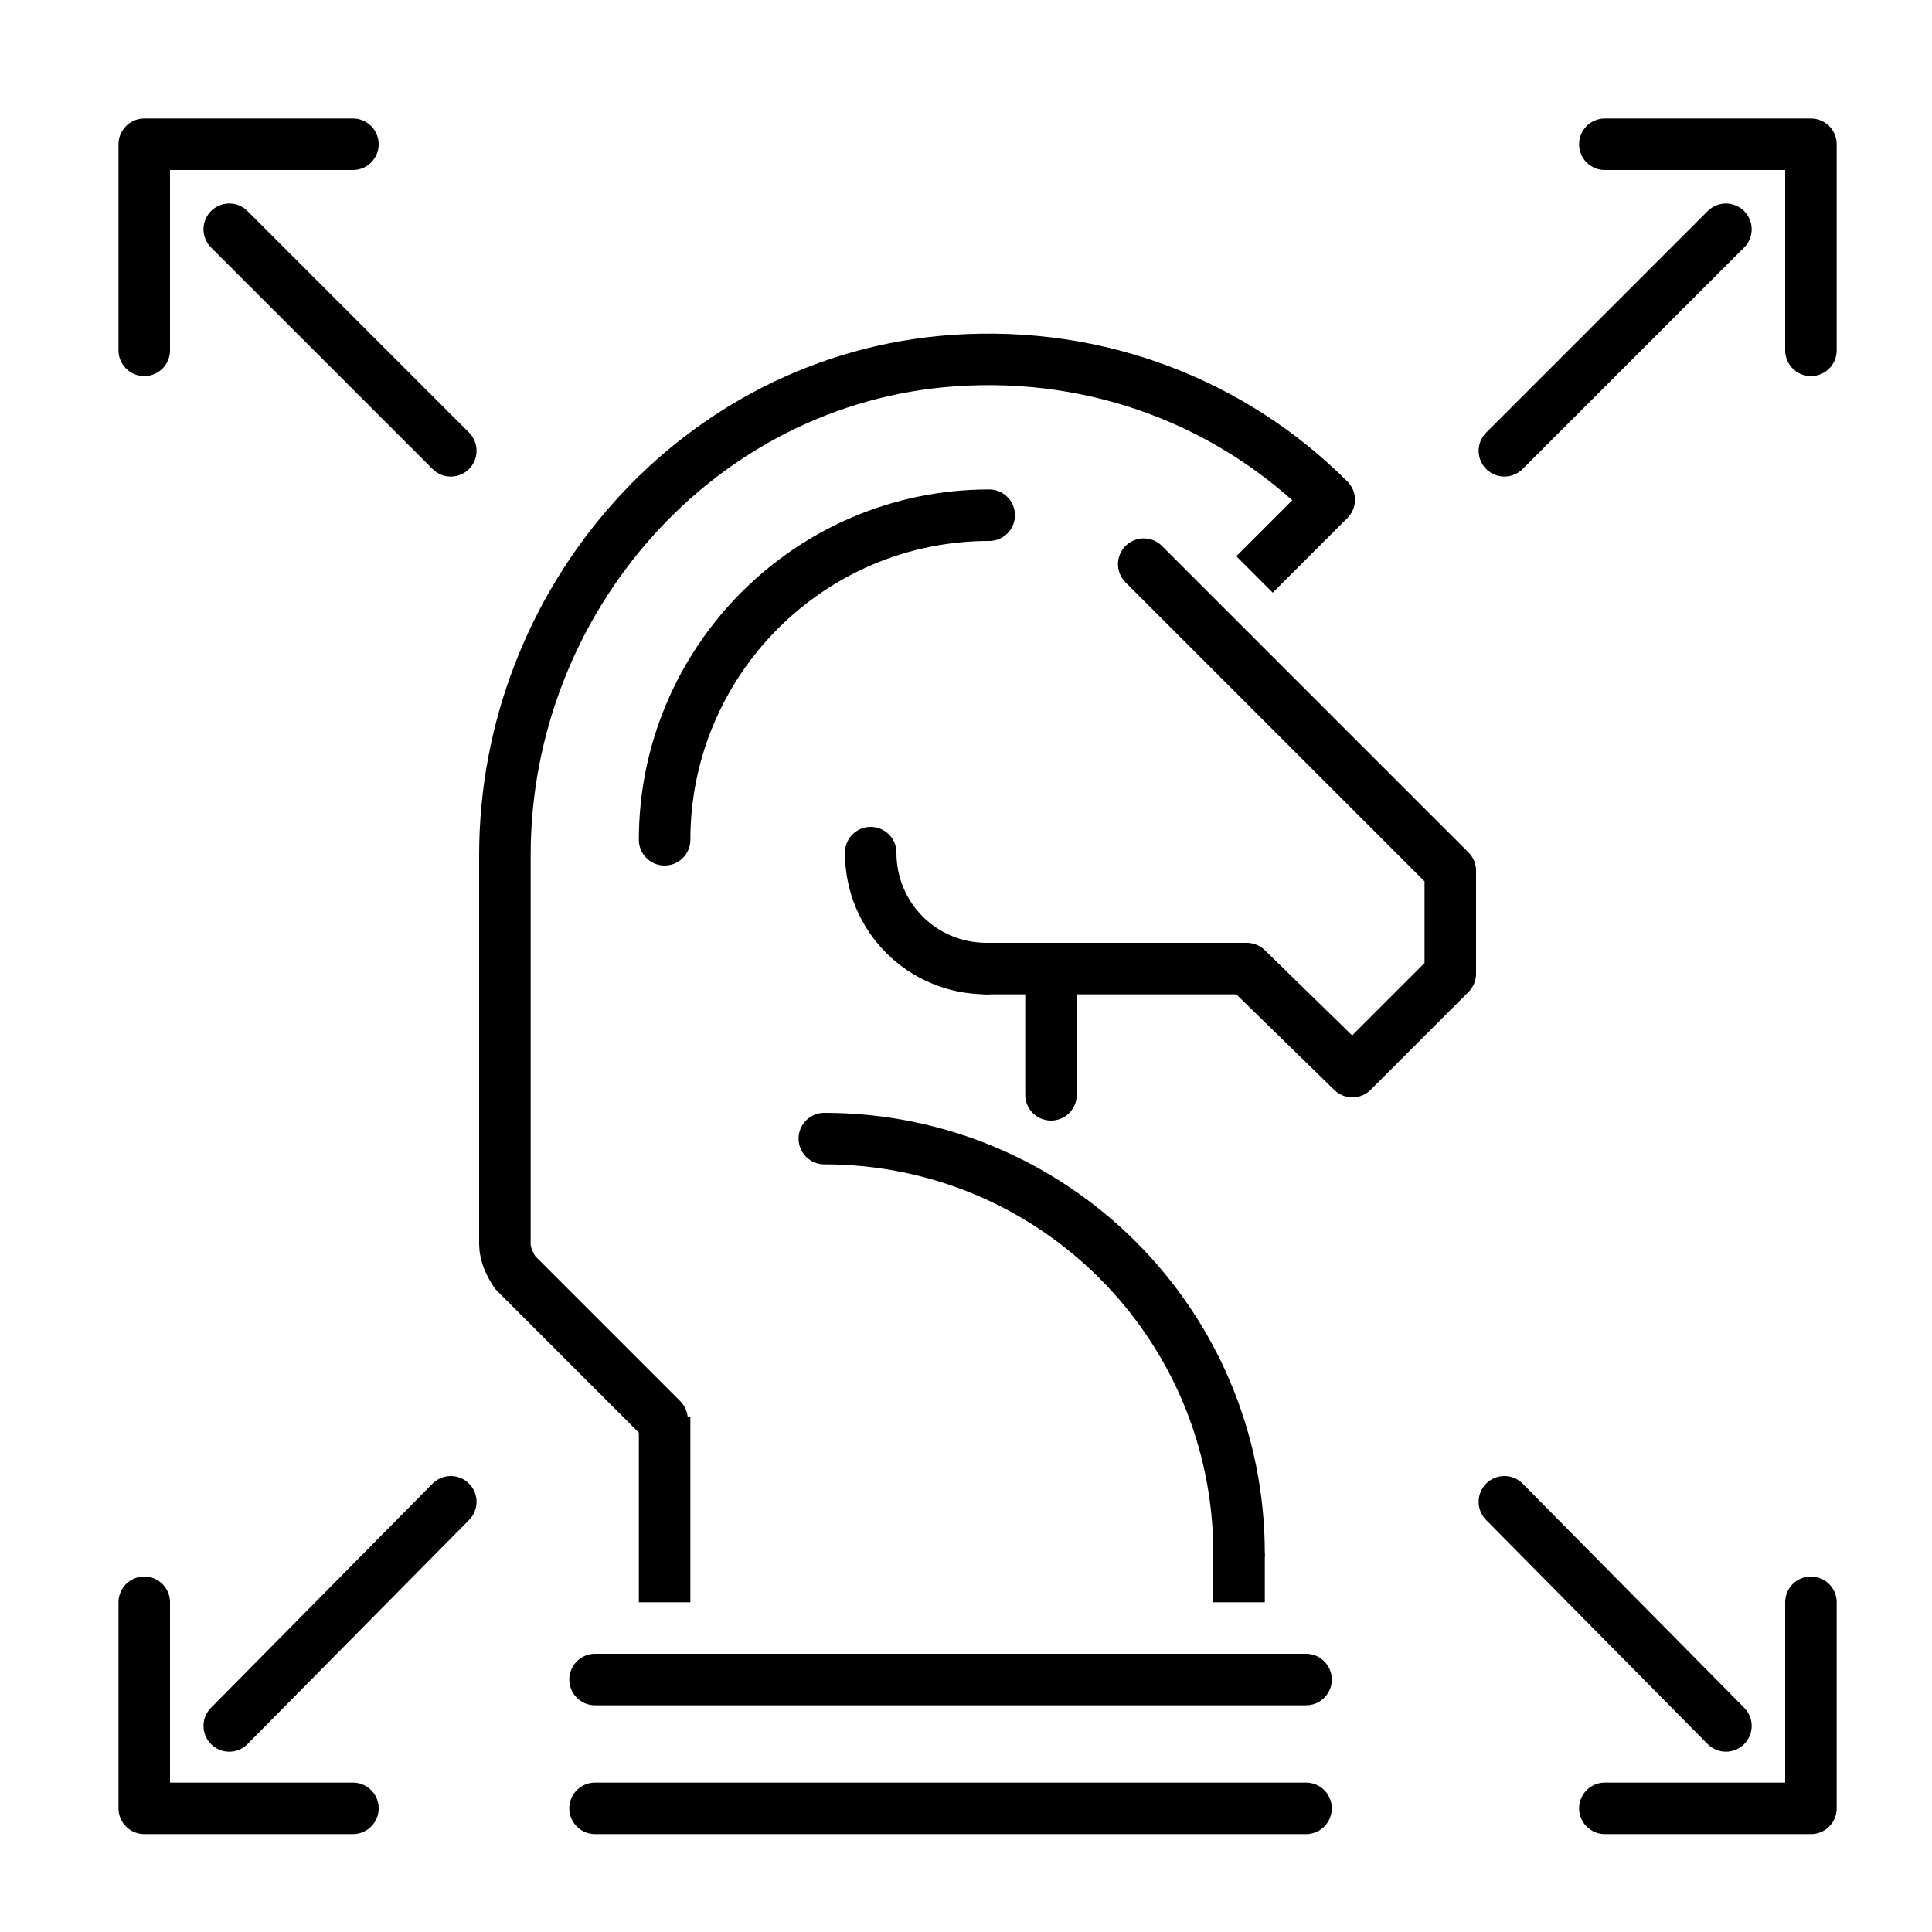
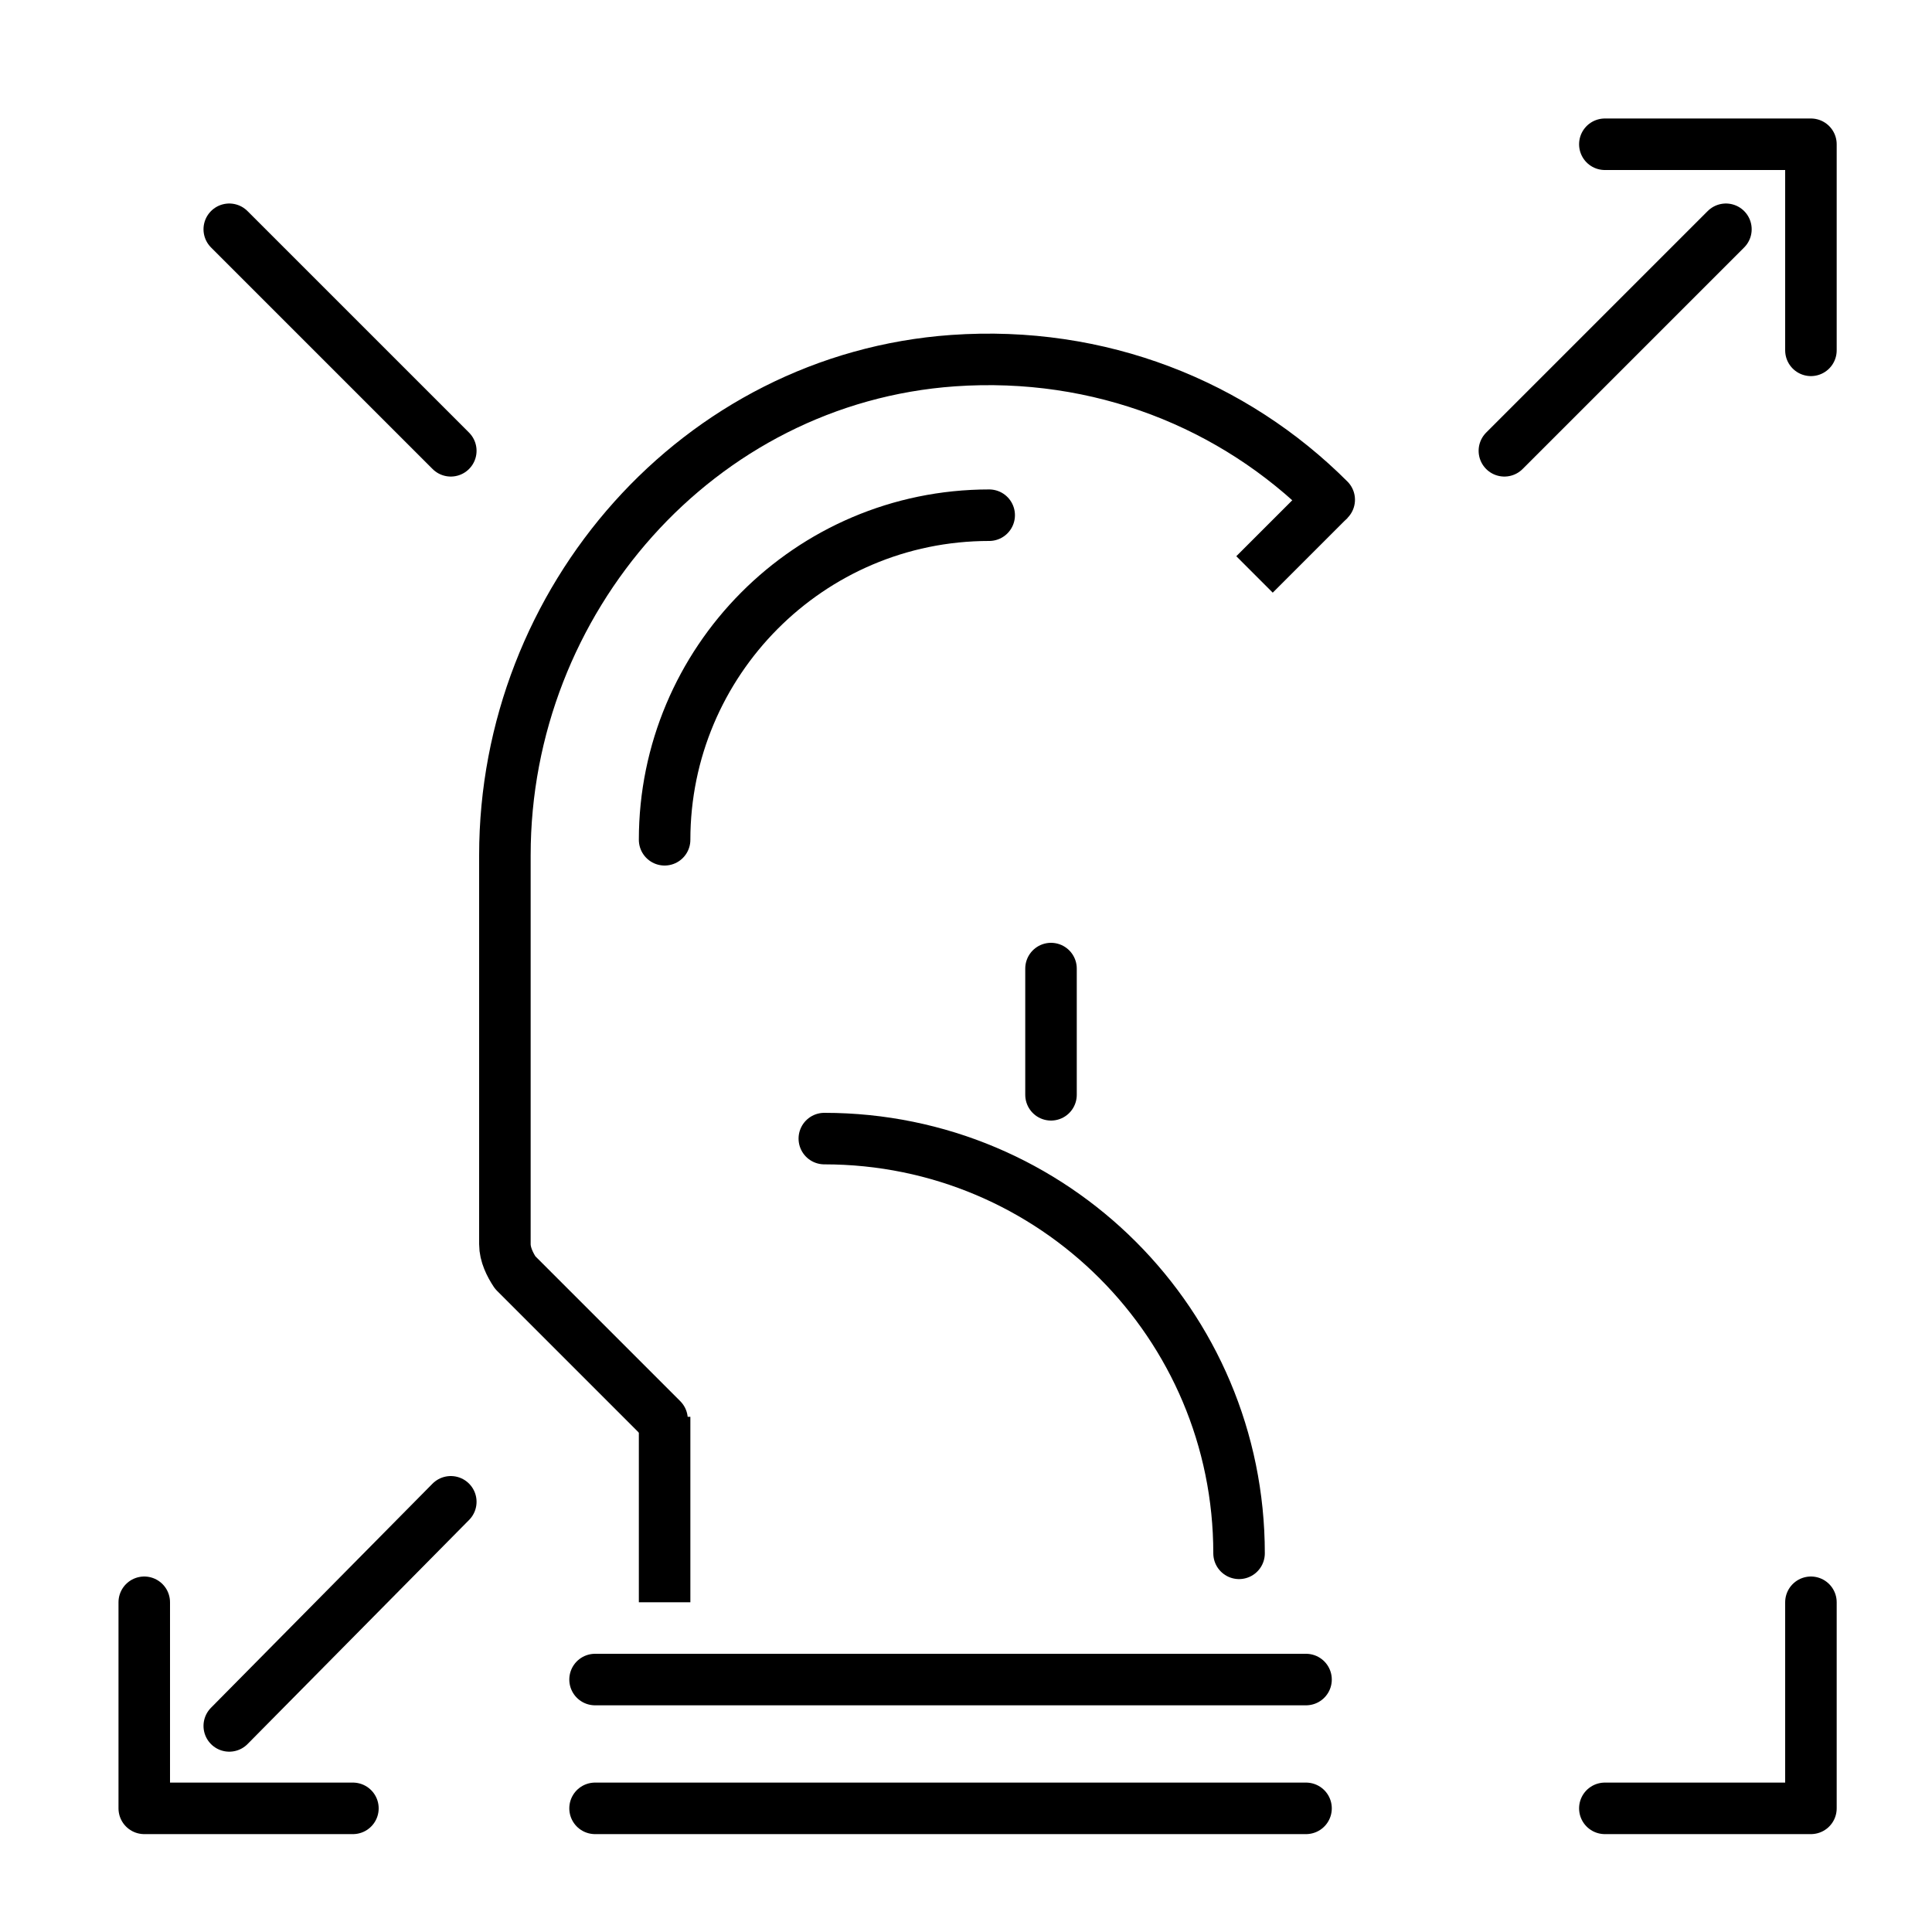
<svg xmlns="http://www.w3.org/2000/svg" version="1.1" id="Calque_1" x="0px" y="0px" viewBox="0 0 75 75" style="enable-background:new 0 0 75 75;" xml:space="preserve">
  <style type="text/css">
	.st0{fill:none;stroke:#000000;stroke-width:2;stroke-linecap:round;stroke-linejoin:round;stroke-miterlimit:10;}
	.st1{fill:none;stroke:#000000;stroke-width:2;stroke-linejoin:round;stroke-miterlimit:10;}
</style>
  <g>
    <g>
      <g>
        <g>
          <line class="st0" x1="58.4" y1="17.5" x2="67" y2="8.9" />
          <polyline class="st0" points="62.3,5.6 70.3,5.6 70.3,13.6     " />
        </g>
        <g>
          <line class="st0" x1="17.5" y1="17.5" x2="8.9" y2="8.9" />
-           <polyline class="st0" points="13.7,5.6 5.6,5.6 5.6,13.6     " />
        </g>
        <g>
-           <line class="st0" x1="58.4" y1="58.3" x2="67" y2="67" />
          <polyline class="st0" points="62.3,70.2 70.3,70.2 70.3,62.2     " />
        </g>
        <g>
          <line class="st0" x1="17.5" y1="58.3" x2="8.9" y2="67" />
          <polyline class="st0" points="13.7,70.2 5.6,70.2 5.6,62.2     " />
        </g>
      </g>
      <g>
        <g>
-           <polyline class="st0" points="44.4,21.9 56.3,33.8 56.3,37.8 52.5,41.6 48.4,37.6 38.3,37.6     " />
-           <path class="st0" d="M38.3,37.6c-2.5,0-4.5-2-4.5-4.5" />
          <path class="st0" d="M51.6,19.4c-3.7-3.7-8.9-5.8-14.6-5.4c-9.9,0.7-17.4,9.3-17.4,19.2v15.1c0,0.4,0.2,0.8,0.4,1.1l5.7,5.7" />
          <line class="st1" x1="25.8" y1="55" x2="25.8" y2="62.2" />
          <path class="st0" d="M25.8,32.6c0-6.9,5.6-12.6,12.6-12.6" />
          <line class="st0" x1="40.8" y1="37.6" x2="40.8" y2="42.5" />
          <path class="st0" d="M32,44.2c8.9,0,16.1,7.2,16.1,16.1" />
-           <line class="st1" x1="48.1" y1="60.3" x2="48.1" y2="62.2" />
          <line class="st0" x1="23.1" y1="65.2" x2="50.7" y2="65.2" />
          <line class="st0" x1="23.1" y1="70.2" x2="50.7" y2="70.2" />
        </g>
        <line class="st1" x1="48.7" y1="22.3" x2="51.6" y2="19.4" />
      </g>
    </g>
  </g>
</svg>